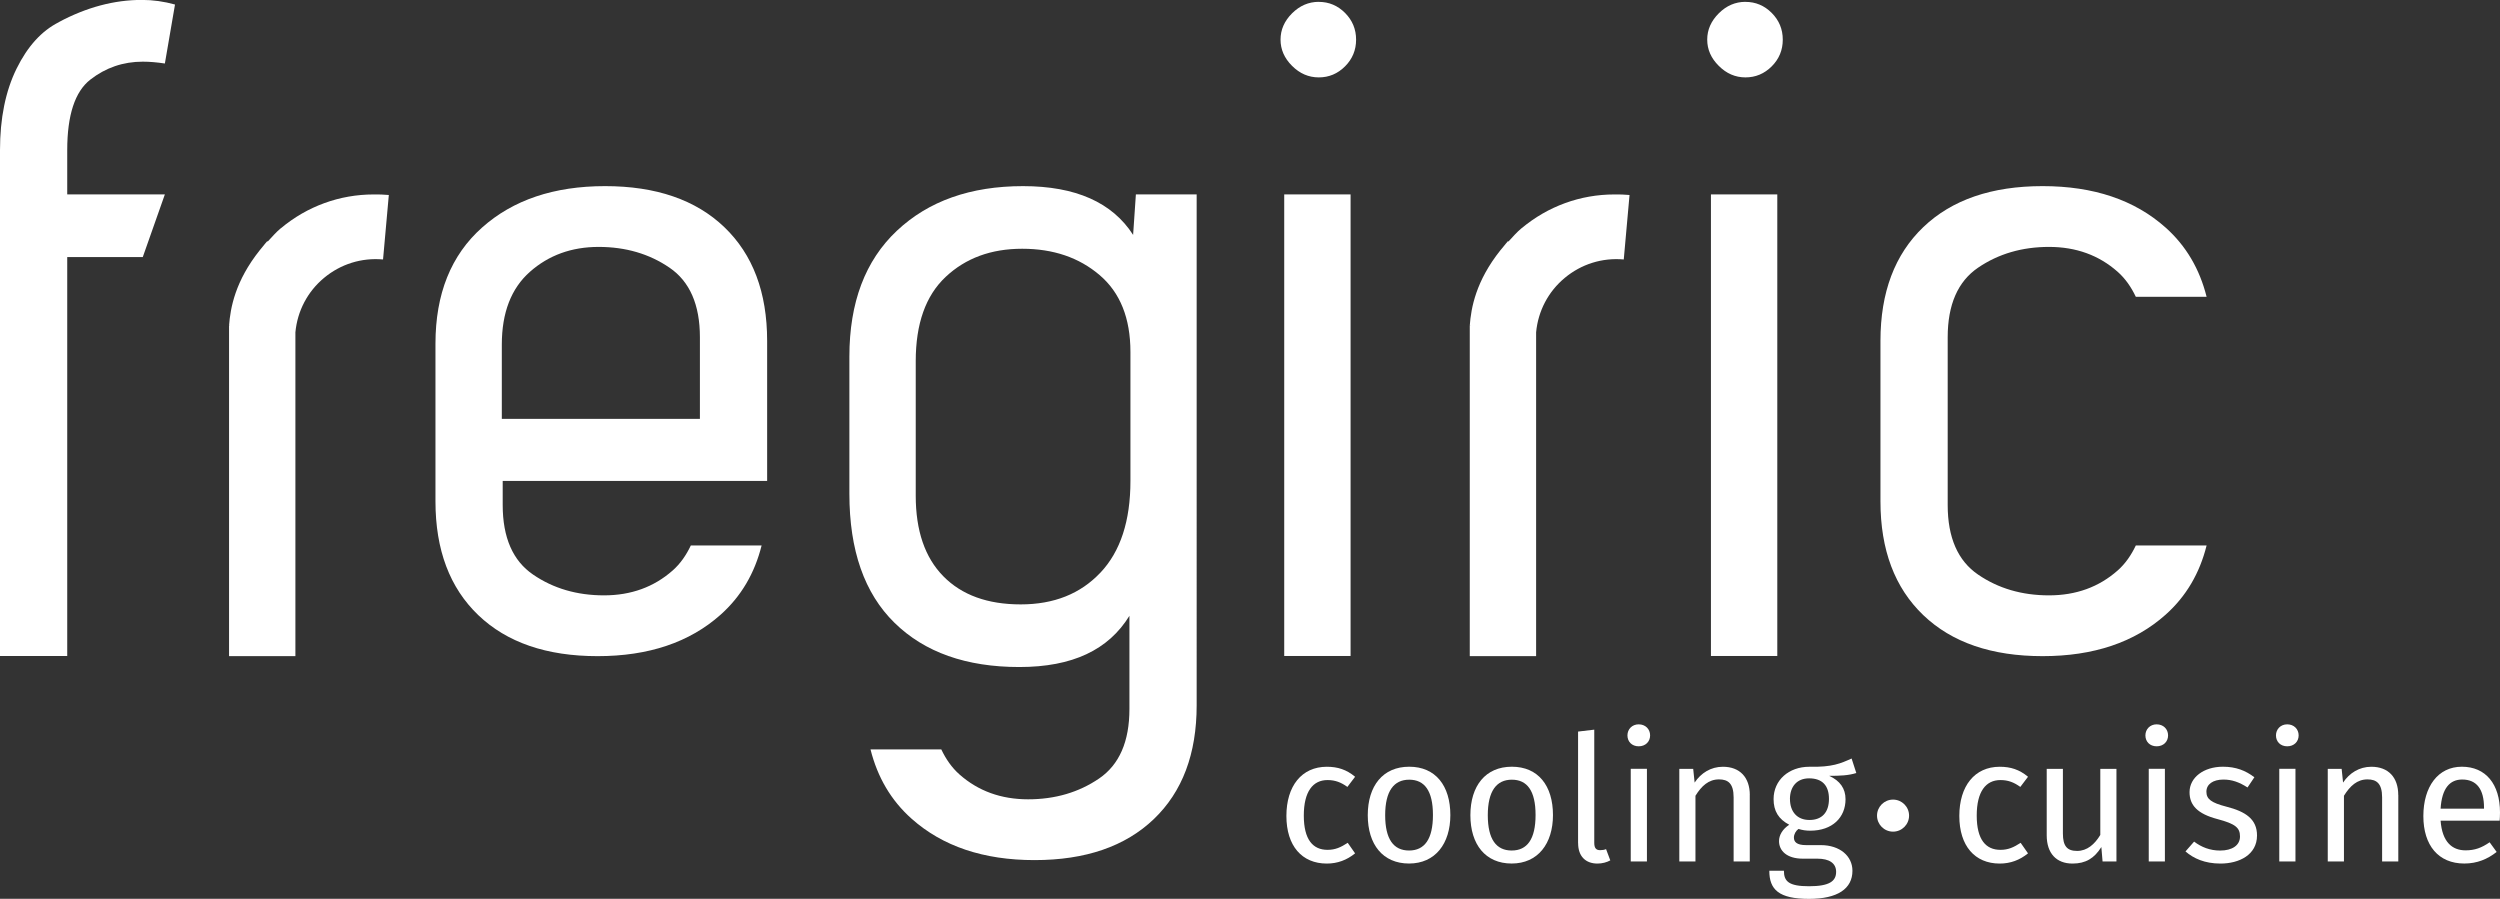
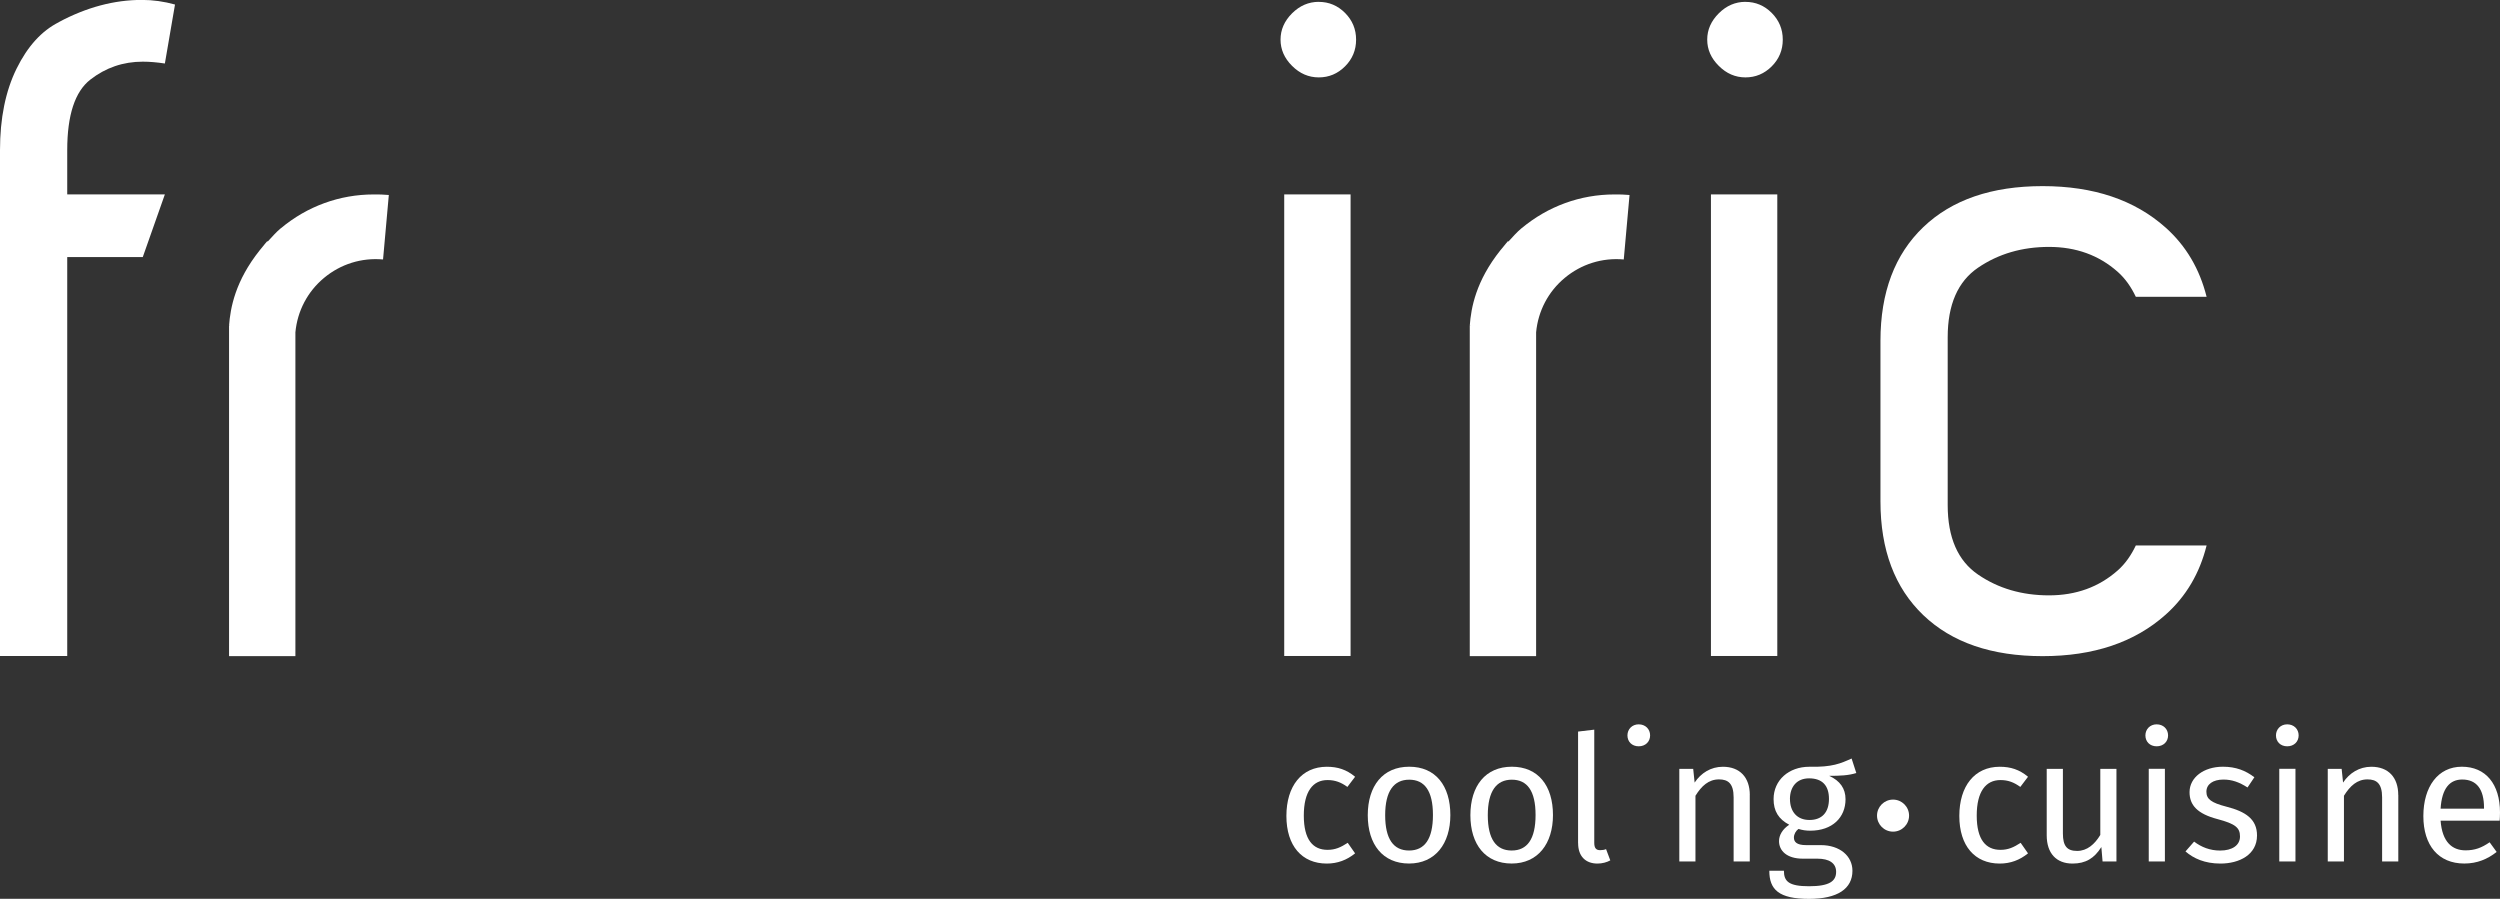
<svg xmlns="http://www.w3.org/2000/svg" id="a" viewBox="0 0 597.58 214.85">
  <rect x="0" y="0" width="597.58" height="214.85" fill="#333333" stroke="none" />
  <defs>
    <style>.b{fill:#fff;}</style>
  </defs>
  <g>
    <path class="b" d="M14.09,5.29c-4.11,2.06-7.49,5.76-10.13,11.12C1.32,21.77,0,28.27,0,35.9v120.9H16.07V61.44h18.06l5.28-14.98H16.07v-10.57c0-8.37,1.84-13.98,5.51-16.85,3.67-2.86,7.85-4.3,12.55-4.3,1.62,0,3.38,.15,5.28,.44l2.42-14.1c-2.64-.73-5.28-1.1-7.93-1.1-6.6,0-13.21,1.76-19.82,5.29Z" />
-     <path class="b" d="M144.62,44.49c-12.19,0-21.99,3.3-29.4,9.91-7.42,6.61-11.13,15.86-11.13,27.75v4.22h0v33.47c0,11.6,3.41,20.66,10.24,27.2,6.82,6.53,16.33,9.8,28.52,9.8s21.99-3.3,29.4-9.91c4.89-4.36,8.14-9.89,9.8-16.55h-16.92c-1.09,2.29-2.47,4.33-4.34,5.98-4.48,3.96-9.95,5.95-16.41,5.95s-12.11-1.65-16.95-4.96c-4.84-3.3-7.27-8.85-7.27-16.63v-5.76h63.21v-33.47c0-11.6-3.41-20.66-10.24-27.2-6.82-6.53-16.33-9.8-28.52-9.8Zm22.68,55.63h-47.35v-17.75c0-7.63,2.24-13.44,6.72-17.4,4.48-3.96,9.95-5.95,16.41-5.95s12.11,1.65,16.95,4.96c4.84,3.3,7.27,8.85,7.27,16.63v19.51Z" />
-     <path class="b" d="M270.86,56.16c-4.99-7.78-13.76-11.67-26.32-11.67s-22.61,3.56-30.17,10.68c-7.56,7.12-11.34,17.14-11.34,30.06v32.81c0,13.51,3.59,23.78,10.79,30.83,7.19,7.05,17.14,10.57,29.84,10.57s21.29-4.09,26.31-12.24v22.27c0,7.78-2.42,13.33-7.27,16.63-4.85,3.3-10.5,4.96-16.95,4.96s-11.93-1.98-16.41-5.95c-1.86-1.65-3.25-3.69-4.34-5.98h-16.92c1.67,6.66,4.91,12.19,9.8,16.55,7.41,6.61,17.21,9.91,29.4,9.91s21.69-3.27,28.52-9.8c6.83-6.54,10.24-15.6,10.24-27.2V46.47h-14.53l-.66,9.69Zm-7.82,80.71c-4.77,5.07-11.12,7.6-19.05,7.6s-14.1-2.24-18.5-6.72c-4.41-4.48-6.6-10.9-6.6-19.27v-32.15c0-8.95,2.38-15.67,7.16-20.15,4.77-4.48,10.86-6.72,18.28-6.72s13.58,2.09,18.5,6.28c4.92,4.18,7.38,10.31,7.38,18.39v30.83c0,9.54-2.38,16.84-7.16,21.91Z" />
    <rect class="b" x="306.97" y="46.47" width="15.86" height="110.33" />
    <path class="b" d="M315.23,.44c-2.42,0-4.55,.92-6.39,2.75-1.84,1.84-2.75,3.93-2.75,6.28s.91,4.44,2.75,6.27c1.84,1.84,3.96,2.76,6.39,2.76s4.52-.88,6.28-2.64c1.76-1.76,2.64-3.89,2.64-6.38s-.88-4.62-2.64-6.39c-1.76-1.76-3.85-2.64-6.28-2.64Z" />
    <rect class="b" x="408.97" y="46.47" width="15.86" height="110.33" />
    <path class="b" d="M417.22,.44c-2.42,0-4.55,.92-6.38,2.75-1.84,1.84-2.76,3.93-2.76,6.28s.91,4.44,2.76,6.27c1.83,1.84,3.96,2.76,6.38,2.76s4.52-.88,6.28-2.64c1.76-1.76,2.64-3.89,2.64-6.38s-.88-4.62-2.64-6.39c-1.76-1.76-3.85-2.64-6.28-2.64Z" />
    <path class="b" d="M67.13,54.55c-1.17,.98-2.14,2.11-3.16,3.21-.03-.05-.05-.09-.07-.14-.41,.45-.73,.89-1.11,1.34-.23,.28-.47,.55-.69,.84-5.88,7.38-7.03,13.77-7.35,18.04l.11-.11s-.02,.08-.02,.12h-.09v78.99h15.86V79.43c.48-5.1,2.9-9.72,6.84-13,3.96-3.3,8.96-4.87,14.11-4.41l1.38-15.41c-1.22-.11-2.43-.15-3.63-.13-8.12,0-15.88,2.82-22.17,8.08Z" />
    <path class="b" d="M363.7,54.55c-1.17,.98-2.14,2.11-3.16,3.21-.03-.05-.05-.09-.07-.14-.41,.45-.73,.89-1.11,1.34-.24,.28-.47,.55-.7,.84-5.88,7.38-7.03,13.77-7.34,18.04l.11-.11s-.02,.08-.02,.12h-.09v78.99h15.86V79.43c.48-5.1,2.9-9.72,6.84-13,3.96-3.3,8.96-4.87,14.11-4.41l1.38-15.41c-1.22-.11-2.43-.15-3.63-.13-8.12,0-15.88,2.82-22.17,8.08Z" />
    <path class="b" d="M506.19,136.36c-4.48,3.96-9.95,5.95-16.41,5.95s-12.11-1.65-16.95-4.96c-4.84-3.3-7.27-8.85-7.27-16.63v-40.11c0-7.78,2.42-13.33,7.27-16.63,4.85-3.3,10.5-4.96,16.95-4.96s11.93,1.98,16.41,5.95c1.86,1.65,3.25,3.69,4.34,5.98h16.92c-1.67-6.66-4.91-12.19-9.8-16.55-7.41-6.61-17.21-9.91-29.4-9.91s-21.69,3.27-28.52,9.8c-6.83,6.54-10.24,15.6-10.24,27.2v38.35c0,11.6,3.41,20.66,10.24,27.2,6.82,6.53,16.33,9.8,28.52,9.8s21.99-3.3,29.4-9.91c4.89-4.36,8.14-9.89,9.8-16.55h-16.92c-1.09,2.29-2.47,4.33-4.34,5.98Z" />
  </g>
  <g>
    <path class="b" d="M323.92,185.66l-1.85,2.44c-1.51-1.09-2.9-1.64-4.75-1.64-3.49,0-5.67,2.73-5.67,8.49s2.18,8.19,5.67,8.19c1.85,0,3.15-.59,4.83-1.68l1.76,2.52c-1.97,1.6-4.2,2.44-6.76,2.44-5.96,0-9.66-4.24-9.66-11.38s3.65-11.76,9.66-11.76c2.6,0,4.7,.67,6.76,2.39Z" />
    <path class="b" d="M346.68,194.82c0,6.85-3.61,11.59-9.87,11.59s-9.87-4.54-9.87-11.55,3.61-11.59,9.91-11.59,9.83,4.54,9.83,11.55Zm-15.58,.04c0,5.75,2.02,8.44,5.71,8.44s5.71-2.69,5.71-8.49-2.02-8.44-5.67-8.44-5.75,2.69-5.75,8.49Z" />
    <path class="b" d="M371.21,194.82c0,6.85-3.61,11.59-9.87,11.59s-9.87-4.54-9.87-11.55,3.61-11.59,9.91-11.59,9.83,4.54,9.83,11.55Zm-15.58,.04c0,5.75,2.02,8.44,5.71,8.44s5.71-2.69,5.71-8.49-2.02-8.44-5.67-8.44-5.75,2.69-5.75,8.49Z" />
    <path class="b" d="M377.21,201.54v-26.67l3.87-.46v27.05c0,1.18,.38,1.76,1.39,1.76,.55,0,1.01-.08,1.43-.25l1.01,2.69c-.84,.46-1.93,.76-3.07,.76-2.81,0-4.62-1.72-4.62-4.87Z" />
-     <path class="b" d="M394.43,175.79c0,1.47-1.09,2.6-2.73,2.6s-2.69-1.13-2.69-2.6,1.09-2.65,2.69-2.65,2.73,1.13,2.73,2.65Zm-.76,30.12h-3.87v-22.14h3.87v22.14Z" />
+     <path class="b" d="M394.43,175.79c0,1.47-1.09,2.6-2.73,2.6s-2.69-1.13-2.69-2.6,1.09-2.65,2.69-2.65,2.73,1.13,2.73,2.65Zm-.76,30.12h-3.87v-22.14v22.14Z" />
    <path class="b" d="M418.25,190.03v15.88h-3.86v-15.33c0-3.32-1.34-4.28-3.49-4.28-2.48,0-4.16,1.55-5.63,3.91v15.71h-3.86v-22.14h3.32l.34,3.28c1.51-2.27,3.86-3.78,6.76-3.78,4.07,0,6.43,2.56,6.43,6.76Z" />
    <path class="b" d="M443.7,184.78c-1.85,.59-3.95,.67-6.47,.67,2.6,1.18,3.91,3.03,3.91,5.59,0,4.37-3.15,7.52-8.44,7.52-1.01,0-1.89-.13-2.81-.42-.63,.46-1.09,1.26-1.09,2.06,0,1.01,.63,1.81,2.9,1.81h3.53c4.54,0,7.56,2.6,7.56,6.13,0,4.28-3.53,6.72-10.38,6.72-7.23,0-9.49-2.23-9.49-6.72h3.49c0,2.52,1.13,3.7,6.01,3.7s6.47-1.22,6.47-3.44c0-2.1-1.68-3.15-4.45-3.15h-3.49c-3.95,0-5.71-1.97-5.71-4.2,0-1.43,.84-2.86,2.44-3.91-2.56-1.34-3.74-3.28-3.74-6.13,0-4.54,3.65-7.73,8.53-7.73,5.5,.13,7.52-.8,10.12-1.97l1.13,3.49Zm-15.84,6.22c0,2.94,1.64,5,4.66,5s4.66-1.85,4.66-5.04-1.6-4.91-4.75-4.91c-2.98,0-4.58,2.06-4.58,4.96Z" />
    <path class="b" d="M484.77,185.66l-1.85,2.44c-1.51-1.09-2.9-1.64-4.75-1.64-3.49,0-5.67,2.73-5.67,8.49s2.18,8.19,5.67,8.19c1.85,0,3.15-.59,4.83-1.68l1.76,2.52c-1.97,1.6-4.2,2.44-6.76,2.44-5.96,0-9.66-4.24-9.66-11.38s3.65-11.76,9.66-11.76c2.6,0,4.7,.67,6.76,2.39Z" />
    <path class="b" d="M505.9,205.91h-3.32l-.29-3.44c-1.68,2.69-3.74,3.95-6.89,3.95-3.86,0-6.17-2.44-6.17-6.76v-15.88h3.87v15.46c0,3.02,1.01,4.16,3.4,4.16s4.2-1.6,5.54-3.82v-15.79h3.86v22.14Z" />
    <path class="b" d="M518.24,175.79c0,1.47-1.09,2.6-2.73,2.6s-2.69-1.13-2.69-2.6,1.09-2.65,2.69-2.65,2.73,1.13,2.73,2.65Zm-.76,30.12h-3.86v-22.14h3.86v22.14Z" />
    <path class="b" d="M538.87,185.79l-1.64,2.44c-1.97-1.26-3.7-1.89-5.75-1.89-2.52,0-4.08,1.13-4.08,2.9s1.18,2.65,4.75,3.57c4.66,1.18,7.35,3.02,7.35,6.89,0,4.62-4.24,6.72-8.74,6.72-3.74,0-6.43-1.22-8.36-2.9l2.06-2.35c1.76,1.34,3.82,2.14,6.22,2.14,2.9,0,4.75-1.26,4.75-3.36s-1.09-3.02-5.38-4.16c-4.79-1.26-6.68-3.32-6.68-6.43,0-3.53,3.4-6.09,7.98-6.09,3.11,0,5.42,.92,7.52,2.52Z" />
    <path class="b" d="M549.45,175.79c0,1.47-1.09,2.6-2.73,2.6s-2.69-1.13-2.69-2.6,1.09-2.65,2.69-2.65,2.73,1.13,2.73,2.65Zm-.76,30.12h-3.87v-22.14h3.87v22.14Z" />
    <path class="b" d="M573.27,190.03v15.88h-3.87v-15.33c0-3.32-1.34-4.28-3.49-4.28-2.48,0-4.16,1.55-5.63,3.91v15.71h-3.87v-22.14h3.32l.34,3.28c1.51-2.27,3.86-3.78,6.76-3.78,4.08,0,6.43,2.56,6.43,6.76Z" />
    <path class="b" d="M597.5,196.16h-14.12c.38,5.12,2.77,7.1,5.97,7.1,2.18,0,3.82-.59,5.75-1.93l1.68,2.31c-2.18,1.72-4.66,2.77-7.73,2.77-6.18,0-9.79-4.33-9.79-11.34s3.49-11.8,9.2-11.8,9.12,4.16,9.12,10.92c0,.76-.04,1.47-.08,1.97Zm-3.74-3.11c0-4.33-1.72-6.72-5.21-6.72-2.94,0-4.87,2.06-5.17,6.97h10.38v-.25Z" />
  </g>
  <circle class="b" cx="452.5" cy="194.96" r="3.83" />
</svg>